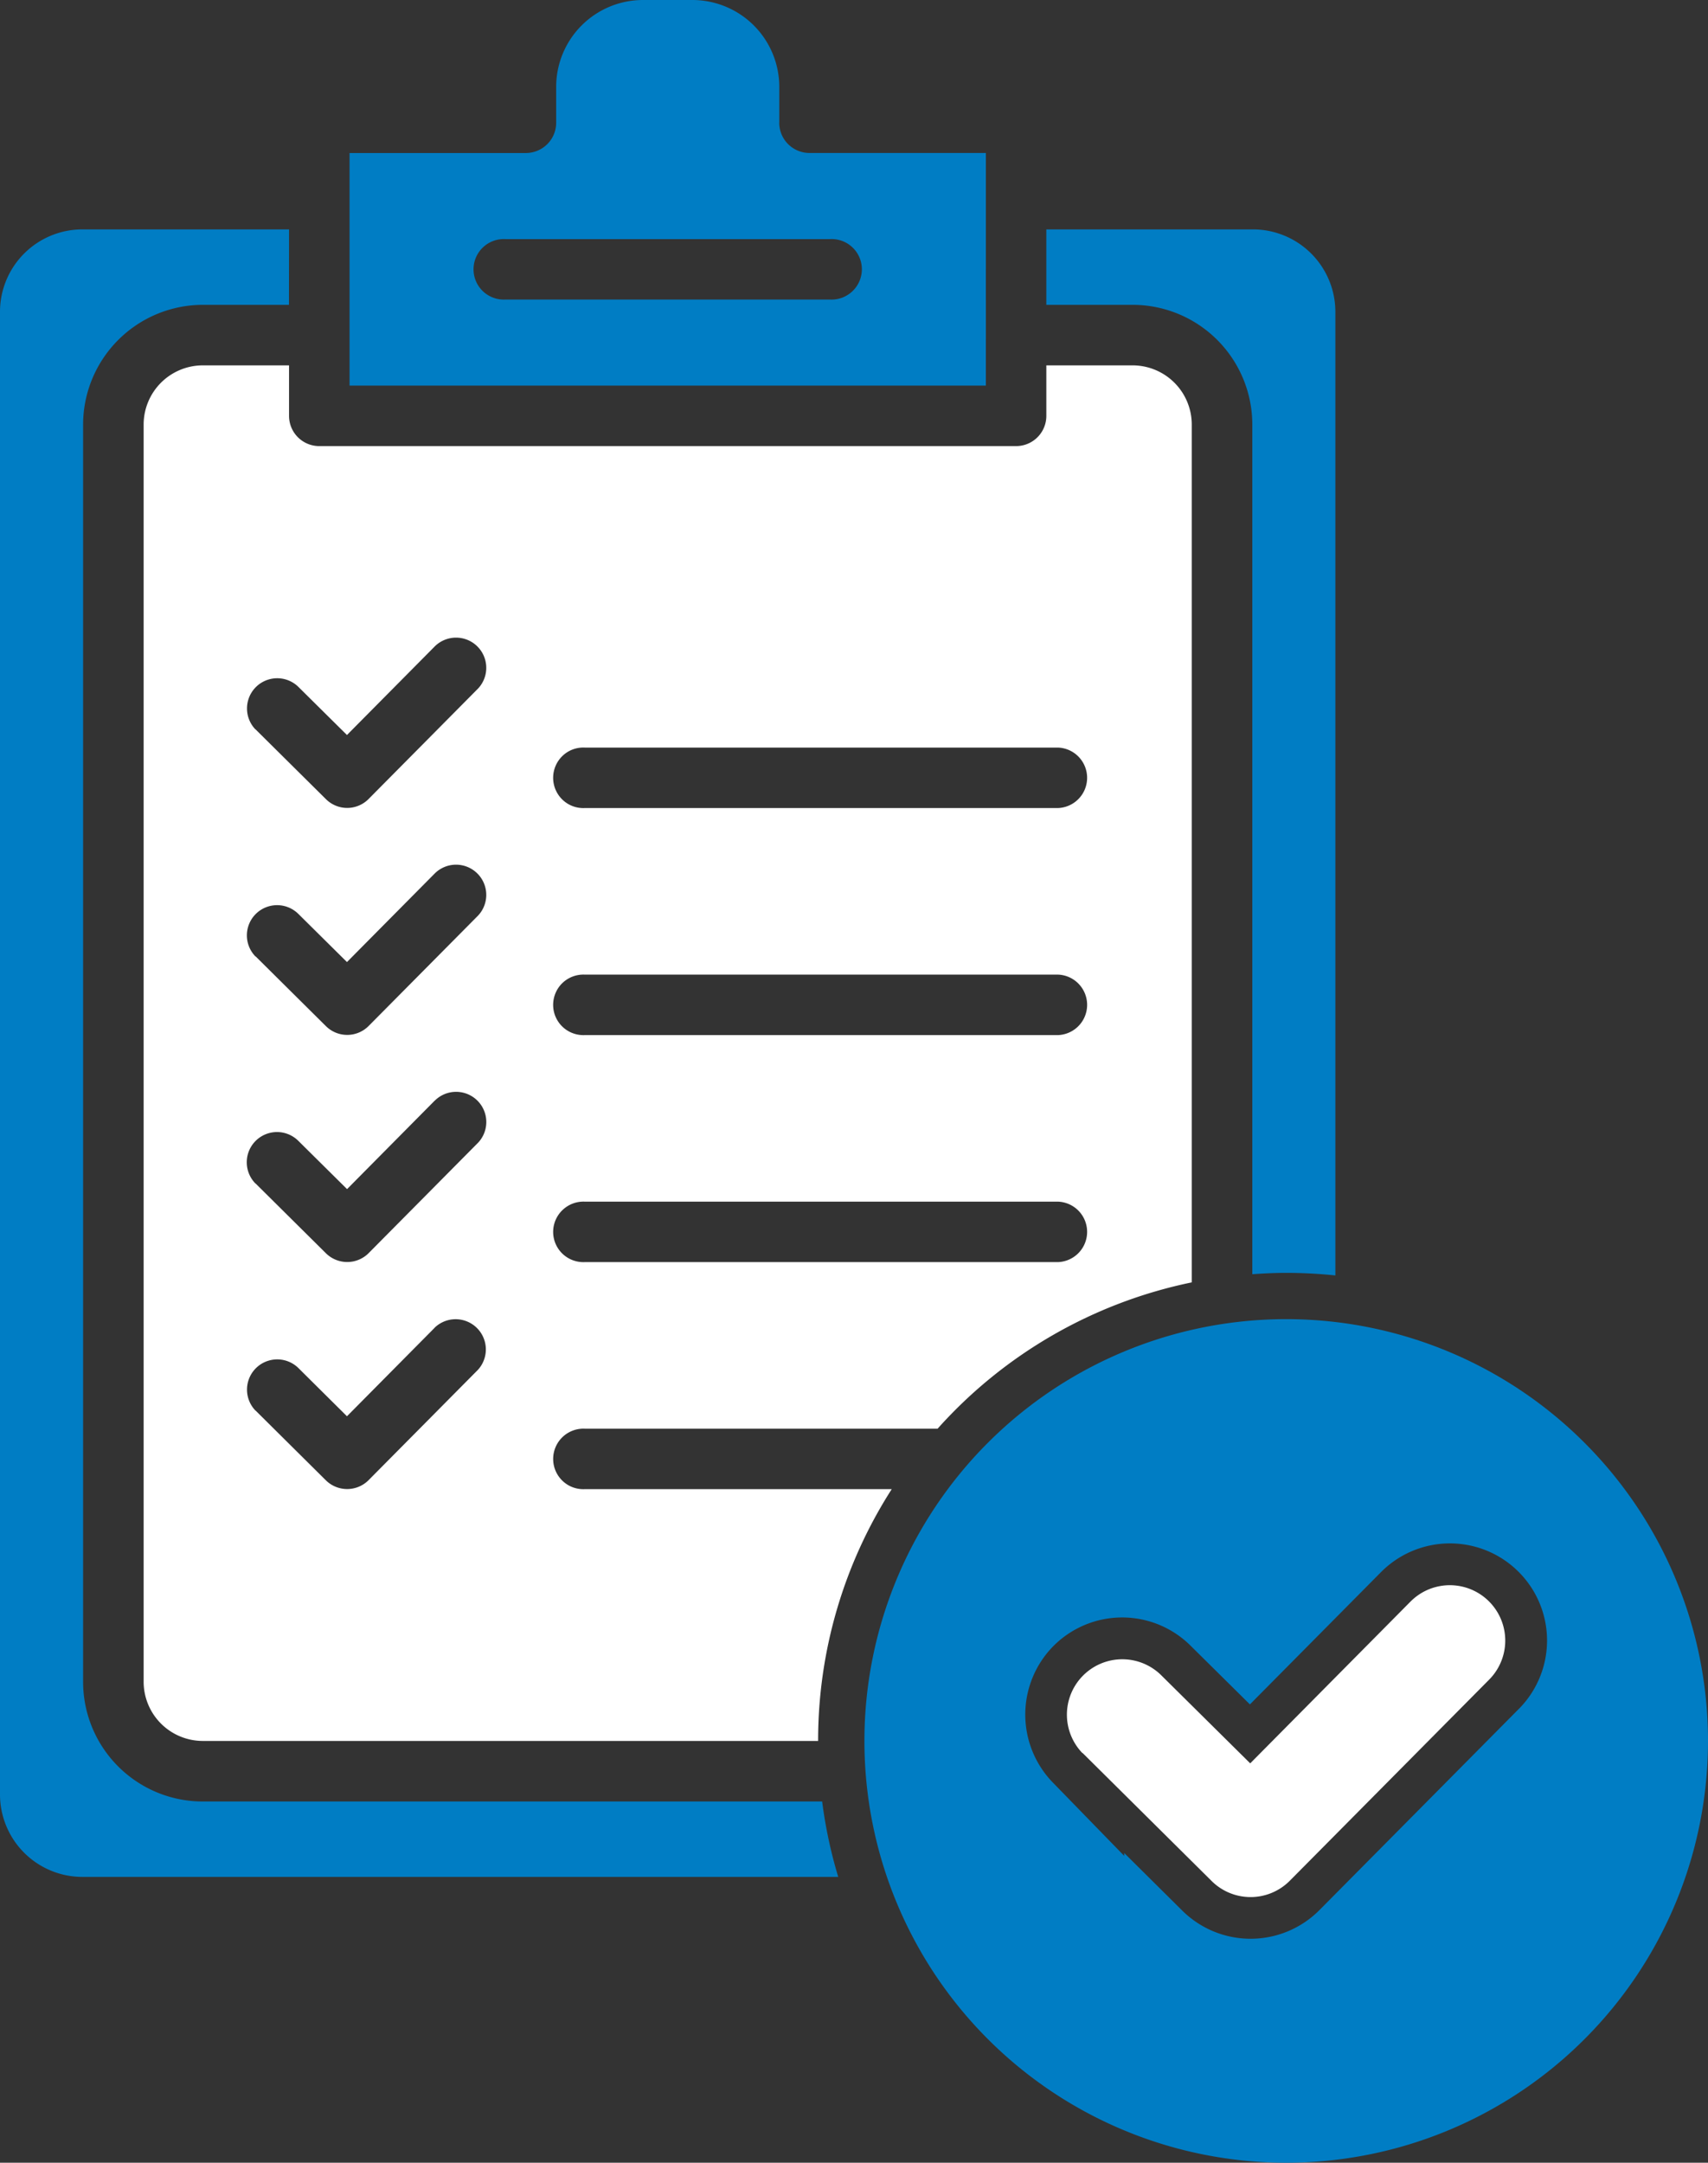
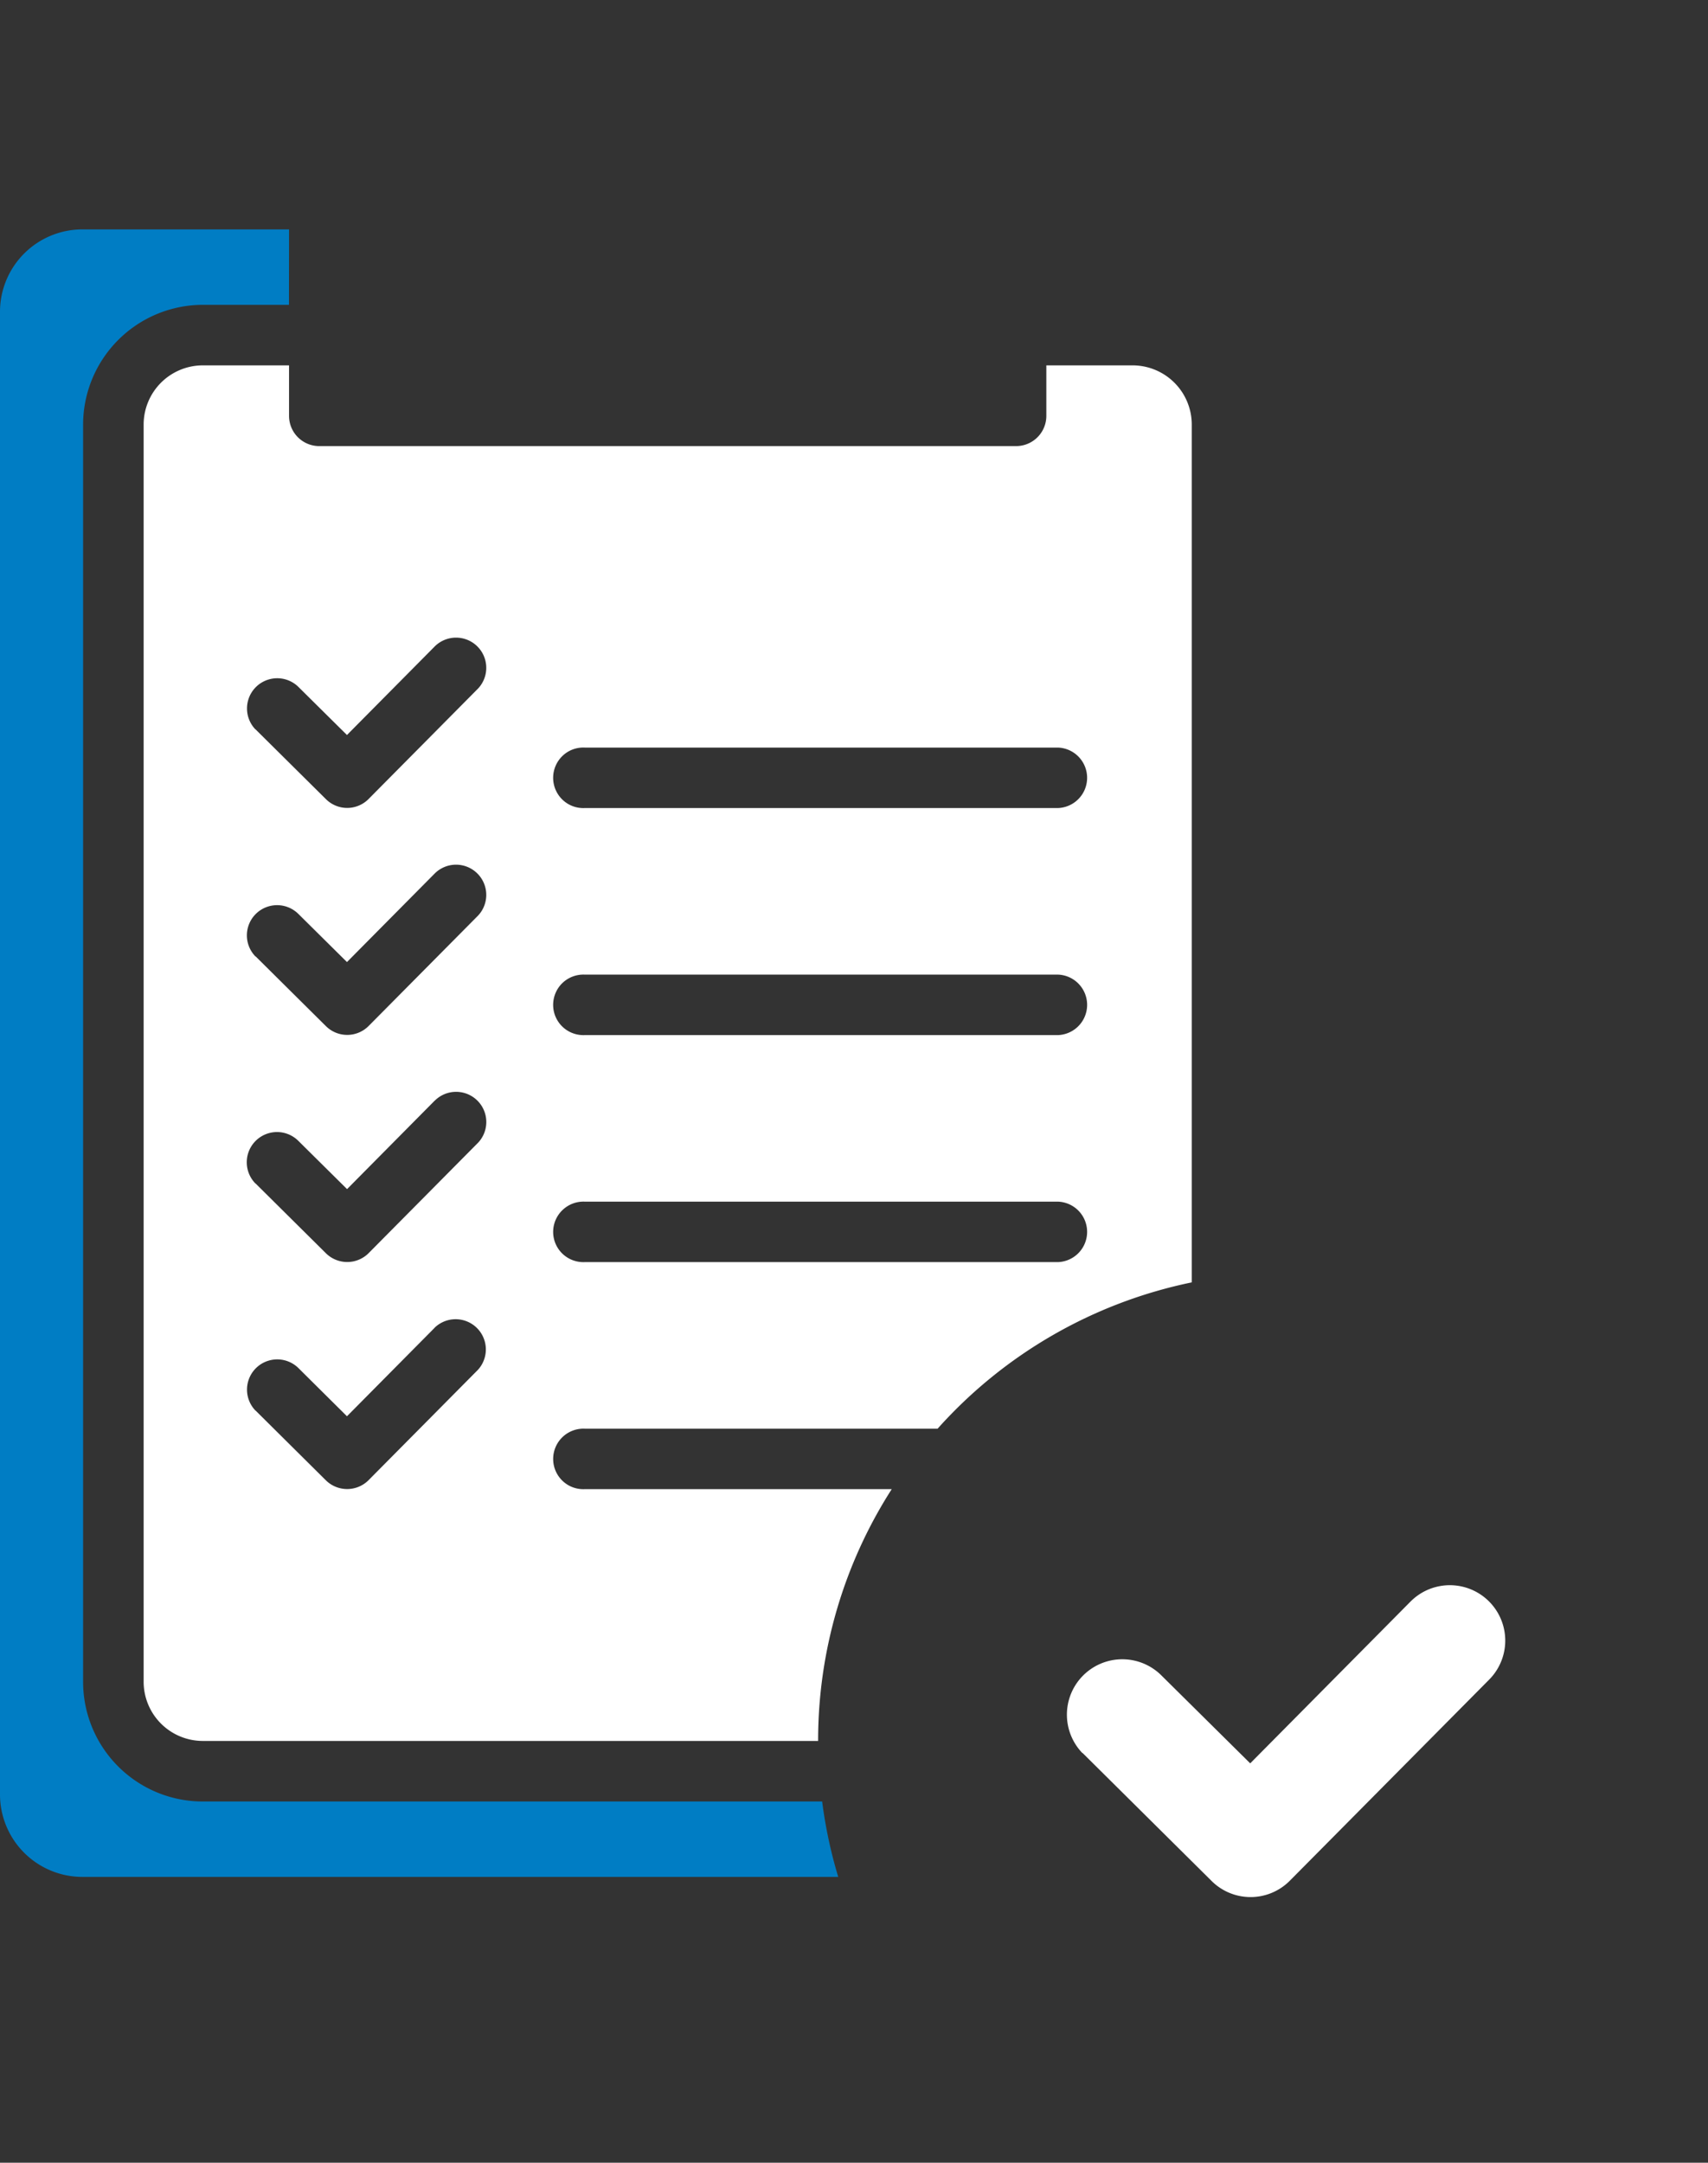
<svg xmlns="http://www.w3.org/2000/svg" width="154.963" height="196.22" viewBox="0 0 154.963 196.22">
  <rect x="0" y="0" width="154.963" height="196.22" fill="#333333" stroke="none" />
  <g id="Group_2139" data-name="Group 2139" transform="translate(-153.139 -11.465)">
    <g id="Group_2136" data-name="Group 2136" transform="translate(175.513 11.465)">
      <path id="Path_3471" data-name="Path 3471" d="M182.036,64.608h-.008l-7.952,8.026-4.433-4.392a2.744,2.744,0,0,0-3.873,3.888v-.008l.013.008,6.38,6.327a2.745,2.745,0,0,0,3.871-.015l9.882-9.971a2.738,2.738,0,0,0-3.881-3.864Z" transform="translate(-164.964 35.253)" fill="none" />
-       <path id="Path_3472" data-name="Path 3472" d="M182.006,53.736l-7.952,8.026-4.433-4.39a2.741,2.741,0,0,0-3.866,3.886v-.008h.013l6.378,6.327a2.74,2.74,0,0,0,3.873-.015l9.875-9.962a2.741,2.741,0,0,0-3.888-3.866Z" transform="translate(-164.949 25.525)" fill="none" />
      <path id="Path_3473" data-name="Path 3473" d="M182.554,52.8H225.5a2.745,2.745,0,0,0,0-5.483H182.554a2.725,2.725,0,0,0-2.034.745,2.753,2.753,0,0,0,0,3.992A2.723,2.723,0,0,0,182.554,52.8Z" transform="translate(-151.851 20.512)" fill="none" />
      <path id="Path_3474" data-name="Path 3474" d="M208.193,22.932h-29.46a2.746,2.746,0,1,0,0,5.485h29.46a2.746,2.746,0,1,0,0-5.485Z" transform="translate(-155.26 -1.239)" fill="none" />
-       <path id="Path_3475" data-name="Path 3475" d="M182.006,75.494V75.5l-7.952,8.026-4.433-4.4a2.742,2.742,0,0,0-3.866,3.888v-.008l.013.008,6.373,6.325a2.748,2.748,0,0,0,3.871-.013l9.882-9.971a2.742,2.742,0,0,0-3.888-3.866Z" transform="translate(-164.949 44.964)" fill="none" />
      <path id="Path_3476" data-name="Path 3476" d="M182.554,63.686H225.5a2.746,2.746,0,0,0,0-5.485H182.554a2.748,2.748,0,0,0-2.034,4.738A2.724,2.724,0,0,0,182.554,63.686Z" transform="translate(-151.851 30.224)" fill="none" />
      <path id="Path_3477" data-name="Path 3477" d="M165.776,46.53a2.749,2.749,0,0,0-.021,3.845v-.008h.006l6.38,6.325a2.732,2.732,0,0,0,3.871-.006l9.882-9.971a2.741,2.741,0,0,0-3.888-3.866l-7.952,8.026-4.433-4.39A2.742,2.742,0,0,0,165.776,46.53Z" transform="translate(-164.949 15.813)" fill="none" />
      <path id="Path_3478" data-name="Path 3478" d="M182.554,74.573H225.5a2.746,2.746,0,0,0,0-5.485H182.554a2.746,2.746,0,1,0,0,5.485Z" transform="translate(-151.851 39.936)" fill="none" />
      <path id="Path_3479" data-name="Path 3479" d="M182.554,85.458H225.5a2.745,2.745,0,0,0,0-5.483H182.554a2.746,2.746,0,1,0,0,5.483Z" transform="translate(-151.851 49.648)" fill="none" />
-       <path id="Path_3480" data-name="Path 3480" d="M227.632,25.345h-16a2.749,2.749,0,0,1-2.749-2.749h.006V19.323a7.887,7.887,0,0,0-7.856-7.858h-4.539a7.884,7.884,0,0,0-7.848,7.858V22.6a2.732,2.732,0,0,1-.806,1.943,2.764,2.764,0,0,1-1.943.806H169.9v21.1h57.731ZM215.525,37.888a2.737,2.737,0,0,1-2.032.755h-29.46a2.746,2.746,0,1,1,0-5.485h29.46a2.743,2.743,0,0,1,2.032,4.73Z" transform="translate(-160.56 -11.465)" fill="#007dc4" />
    </g>
    <path id="Path_3481" data-name="Path 3481" d="M227.9,130.942H200.071a2.723,2.723,0,0,1-2.034-.745,2.749,2.749,0,0,1,2.034-4.738h31.988a42.408,42.408,0,0,1,23.061-13.275V34.343a5.374,5.374,0,0,0-5.351-5.358h-7.843v4.583a2.743,2.743,0,0,1-2.744,2.742H175.96a2.742,2.742,0,0,1-2.742-2.742V28.985h-7.841a5.373,5.373,0,0,0-5.351,5.358V148.438a5.374,5.374,0,0,0,5.351,5.351h55.843A42.247,42.247,0,0,1,227.9,130.942ZM198.037,64.409a2.725,2.725,0,0,1,2.034-.745h42.948a2.745,2.745,0,0,1,0,5.483H200.071a2.723,2.723,0,0,1-2.034-.745,2.753,2.753,0,0,1,0-3.992Zm0,20.6a2.757,2.757,0,0,1,2.034-.747h42.948a2.746,2.746,0,0,1,0,5.485H200.071A2.743,2.743,0,0,1,197.18,87,2.762,2.762,0,0,1,198.037,85.008Zm0,20.607a2.733,2.733,0,0,1,2.034-.755h42.948a2.745,2.745,0,0,1,0,5.483l-42.948,0a2.743,2.743,0,0,1-2.034-4.73Zm-7.723,14.544-9.882,9.971a2.748,2.748,0,0,1-3.871.013l-6.373-6.325-.013-.008v.008a2.742,2.742,0,0,1,3.866-3.888l4.433,4.4,7.952-8.026v-.008a2.742,2.742,0,0,1,3.888,3.866Zm.008-20.6-9.882,9.971a2.745,2.745,0,0,1-3.871.015l-6.38-6.327-.013-.008v.008a2.744,2.744,0,0,1,3.873-3.888l4.433,4.392,7.952-8.028h.008a2.739,2.739,0,0,1,3.881,3.866Zm-.008-20.6-9.875,9.962a2.74,2.74,0,0,1-3.873.015l-6.378-6.327h-.013v.008a2.741,2.741,0,0,1,3.866-3.886l4.433,4.39,7.952-8.026a2.741,2.741,0,0,1,3.888,3.866Zm0-20.6-9.882,9.971a2.732,2.732,0,0,1-3.871.006l-6.38-6.325h-.006v.008a2.742,2.742,0,0,1,3.866-3.888l4.433,4.39,7.952-8.026a2.741,2.741,0,0,1,3.888,3.866Z" transform="translate(6.145 15.629)" fill="#fff" />
    <g id="Group_2137" data-name="Group 2137" transform="translate(153.139 32.278)">
-       <path id="Path_3482" data-name="Path 3482" d="M222,40.16v77.1c1.018-.074,2.043-.123,3.08-.123a43.333,43.333,0,0,1,4.456.233V29.924a7.482,7.482,0,0,0-7.449-7.459H203.312v6.844h7.841A10.867,10.867,0,0,1,222,40.16Z" transform="translate(-108.381 -22.465)" fill="#007dc4" />
      <path id="Path_3483" data-name="Path 3483" d="M227.731,165.1h-56.21a10.863,10.863,0,0,1-10.842-10.842V40.16a10.879,10.879,0,0,1,10.842-10.851h7.835l.008-6.844H160.59a7.478,7.478,0,0,0-7.451,7.451V164.483a7.482,7.482,0,0,0,7.451,7.457h68.6A42.209,42.209,0,0,1,227.731,165.1Z" transform="translate(-153.139 -22.465)" fill="#007dc4" />
    </g>
    <g id="Group_2138" data-name="Group 2138" transform="translate(249.933 155.254)">
      <path id="Path_3484" data-name="Path 3484" d="M235.513,88.94l-14.582,14.717-8.13-8.049a5.026,5.026,0,0,0-7.086,7.127v-.013h.013l11.693,11.6a5.012,5.012,0,0,0,7.1-.013l18.119-18.279a5.026,5.026,0,0,0-7.127-7.088Z" transform="translate(-204.296 -87.46)" fill="#fff" />
    </g>
-     <path id="Path_3485" data-name="Path 3485" d="M232.858,74.72a38.268,38.268,0,1,0,38.267,38.269A38.271,38.271,0,0,0,232.858,74.72Zm21.129,35.337-18.12,18.283a8.8,8.8,0,0,1-12.45.032l-5.258-5.215v.261l-6.5-6.681a8.851,8.851,0,0,1,.068-12.35,8.8,8.8,0,0,1,12.393-.1l5.444,5.387L241.5,97.629a8.81,8.81,0,0,1,12.491,12.427Z" transform="translate(36.977 56.429)" fill="#007dc4" />
  </g>
</svg>